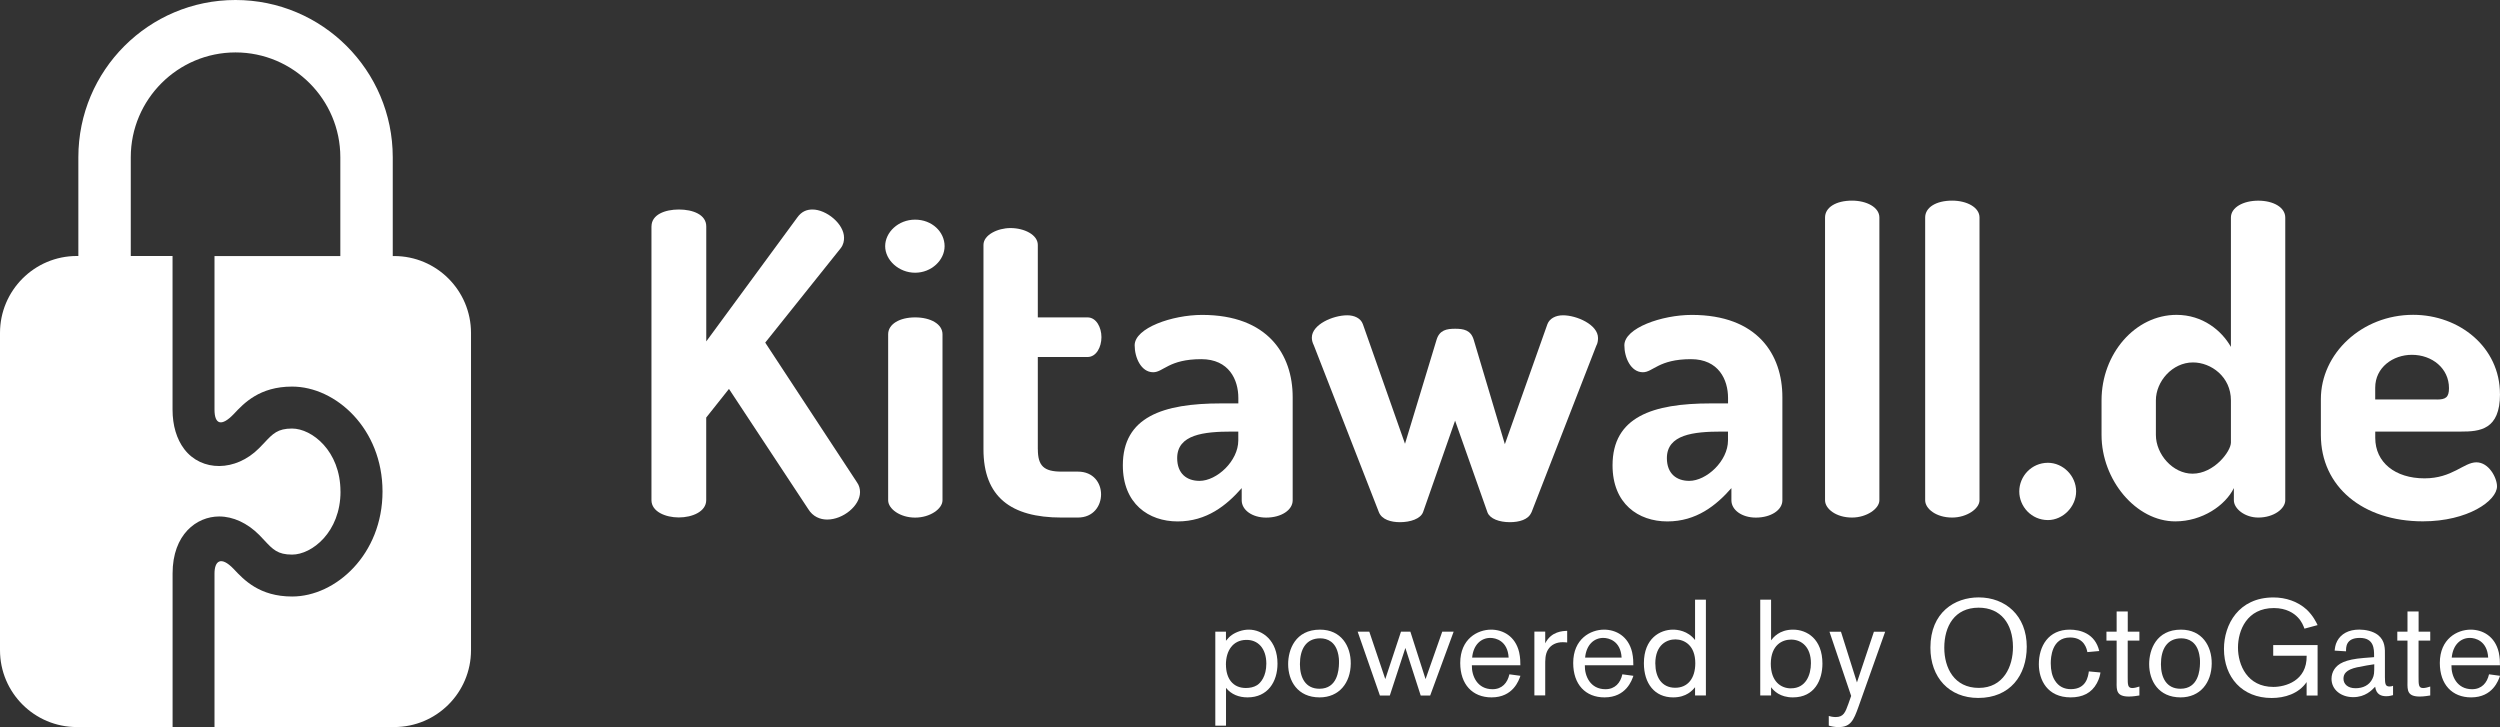
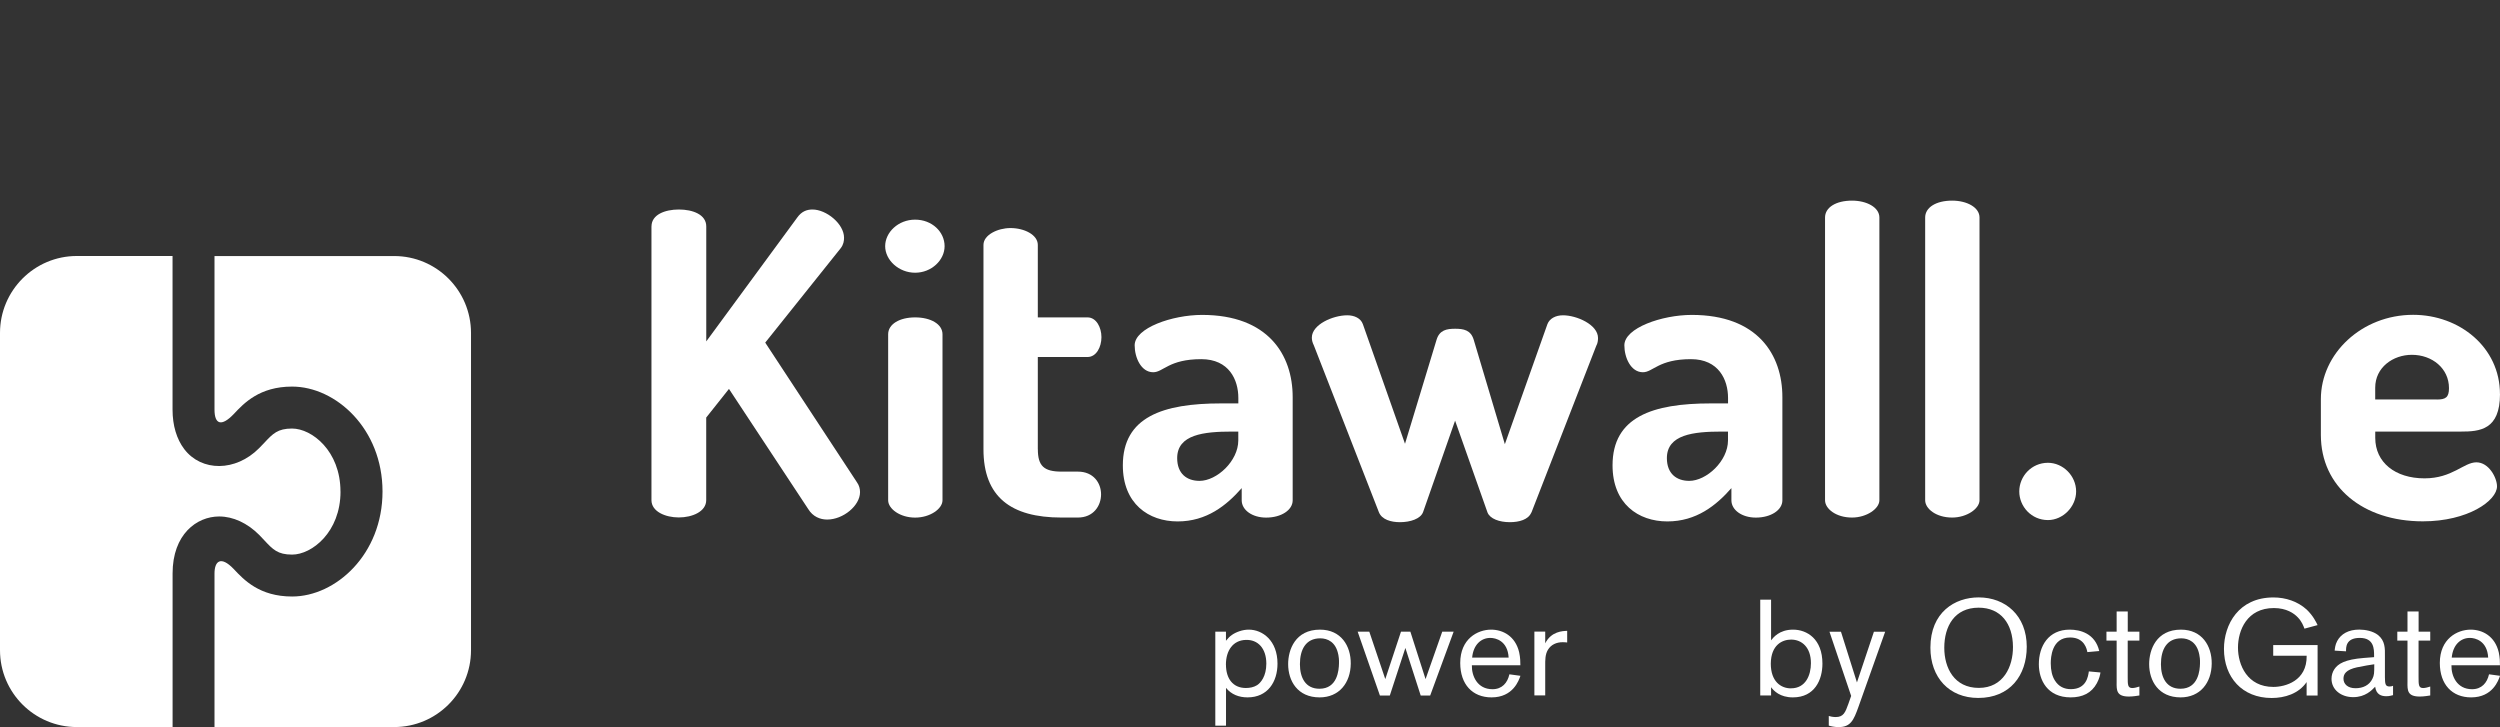
<svg xmlns="http://www.w3.org/2000/svg" id="Ebene_2" data-name="Ebene 2" viewBox="0 0 535.07 155.62">
  <rect x="0" y="0" width="535.07" height="155.62" fill="#333333" stroke="none" />
  <defs>
    <style>
      .cls-1 {
        fill: #fff;
      }
    </style>
  </defs>
  <g id="Ebene_1-2" data-name="Ebene 1-2">
    <g>
      <g>
        <path class="cls-1" d="M260.1,135.2h2.29v1.94c.46-.52,.72-.87,1.28-1.25,.87-.61,2.26-1.13,3.6-1.13,2.96,0,6.15,2.35,6.15,7.28,0,3.89-2.09,7.22-6.41,7.22-1.83,0-3.45-.61-4.61-2.03v8.09h-2.29v-20.13h-.01Zm2.29,7.06c0,2.96,1.48,4.99,4.26,4.99,.81,0,1.68-.15,2.41-.61,.75-.49,1.97-1.86,1.97-4.61,0-3.25-1.8-5.19-4.44-5.07-2.64,.09-4.21,2.2-4.21,5.31h0Z" />
        <path class="cls-1" d="M282.43,149.26c-4.73,0-6.73-3.54-6.73-7.13,0-3.05,1.51-7.37,6.82-7.37,4.52,0,6.61,3.51,6.58,7.25-.03,4.15-2.49,7.25-6.67,7.25h0Zm4-9.16c-.52-2.7-2.29-3.48-3.86-3.48-3.1,0-4.35,2.41-4.35,5.54,0,2.87,1.19,5.25,4.18,5.25,3.86,0,4.15-4,4.18-5.39,.03-.87-.06-1.51-.14-1.91h0Z" />
        <path class="cls-1" d="M301.86,135.2l3.25,10.15,3.57-10.15h2.44l-5.02,13.66h-2.03l-3.28-10.18-3.33,10.18h-2.12l-4.76-13.66h2.49l3.42,10.15,3.36-10.15h2.01Z" />
        <path class="cls-1" d="M325.41,144.65c-.32,.93-1.54,4.61-6.18,4.61-4.06,0-6.7-2.76-6.7-7.37,0-5.16,3.71-7.13,6.61-7.13,2.52,0,5.19,1.39,6,4.84,.26,1.16,.26,2.2,.26,2.78h-10.38c-.06,2.29,1.16,5.13,4.41,5.13,2.06,0,3.22-1.36,3.62-3.19l2.35,.32h.01Zm-2.52-3.91c-.2-3.6-2.78-4.21-3.92-4.21-1.97,0-3.63,1.45-3.89,4.21h7.81Z" />
        <path class="cls-1" d="M330.72,135.2v2.49c1.3-2.58,3.77-2.64,4.7-2.67v2.49c-.29-.03-.58-.06-.96-.06-1.33,0-2.49,.52-3.16,1.62-.61,1.02-.58,2.2-.58,3.45v6.32h-2.32v-13.66h2.32v.02Z" />
-         <path class="cls-1" d="M349.59,144.65c-.32,.93-1.54,4.61-6.18,4.61-4.06,0-6.7-2.76-6.7-7.37,0-5.16,3.71-7.13,6.61-7.13,2.52,0,5.19,1.39,6,4.84,.26,1.16,.26,2.2,.26,2.78h-10.38c-.06,2.29,1.16,5.13,4.41,5.13,2.06,0,3.22-1.36,3.62-3.19l2.35,.32h.01Zm-2.52-3.91c-.2-3.6-2.78-4.21-3.92-4.21-1.97,0-3.63,1.45-3.89,4.21h7.81Z" />
-         <path class="cls-1" d="M365.11,128.35v20.5h-2.32v-1.77c-.55,.67-1.83,2.18-4.69,2.18-3.95,0-6.26-2.96-6.26-7.31,0-5.34,3.48-7.19,6.23-7.19,.9,0,3.16,.2,4.72,2.23v-8.64h2.32Zm-10.82,13.69c0,2.81,1.31,5.16,4.26,5.16,2.64,0,4.29-1.97,4.29-5.25,0-3.86-2.35-5.07-4.21-5.1-1.77-.03-4.35,1.04-4.35,5.19h0Z" />
        <path class="cls-1" d="M379.06,128.35v8.7c.44-.55,1.71-2.29,4.7-2.29s6.29,2,6.29,7.28c0,3.45-1.65,7.22-6.32,7.22-2.75,0-4.09-1.39-4.67-2.18v1.77h-2.32v-20.5h2.32Zm4.27,18.97c3.13,0,4.26-2.81,4.26-5.39,0-3.37-1.94-5.04-4.24-5.04-1.88,0-4.32,1.13-4.35,5.16,0,3.8,2.15,5.28,4.32,5.28h0Z" />
        <path class="cls-1" d="M403.48,135.2l-5.74,16.15c-.99,2.76-1.65,4.27-4.21,4.27-.93,0-1.62-.17-2.12-.32v-2.06c.32,.09,.81,.23,1.48,.23,1.68,0,2.06-.99,2.73-2.87l.58-1.65-4.64-13.74h2.46l3.42,10.85,3.63-10.85h2.41Z" />
        <path class="cls-1" d="M423.4,149.38c-6.23,0-10.24-4.38-10.24-10.76,0-7.6,5.25-10.76,10.32-10.76,5.74,0,10.3,3.89,10.3,10.56,0,6.15-3.6,10.96-10.38,10.96h0Zm.09-19.32c-5.16,0-7.36,3.98-7.36,8.58,0,4.3,2.12,8.59,7.39,8.59s7.34-4.58,7.31-8.79c-.03-4.96-2.61-8.38-7.34-8.38h0Z" />
        <path class="cls-1" d="M449.56,143.92c-.09,.55-.23,1.31-.78,2.32-1.13,2.09-3.07,3.02-5.59,3.02-5.02,0-6.82-3.74-6.82-7.1,0-3.89,2.06-7.4,6.61-7.4,2.2,0,5.42,.78,6.32,4.58l-2.55,.23c-.09-.55-.58-3.13-3.68-3.13-3.97,0-4.15,4.32-4.15,5.54,0,1.48,.29,2.76,.9,3.69,.78,1.25,1.97,1.83,3.39,1.83,3.34,0,3.71-2.73,3.86-3.8l2.49,.23h0Z" />
        <path class="cls-1" d="M455.39,135.2h2.5v1.91h-2.5v7.83c0,1.62,0,2.32,.99,2.32,.44,0,1.05-.17,1.51-.32v1.91c-.41,.06-1.36,.23-2.23,.23-2.67,0-2.67-1.31-2.64-3.11v-8.87h-2.18v-1.91h2.18v-4.32h2.38v4.32h0Z" />
        <path class="cls-1" d="M466.71,149.26c-4.72,0-6.73-3.54-6.73-7.13,0-3.05,1.51-7.37,6.81-7.37,4.52,0,6.61,3.51,6.58,7.25-.03,4.15-2.5,7.25-6.67,7.25h.01Zm4-9.16c-.52-2.7-2.29-3.48-3.86-3.48-3.1,0-4.35,2.41-4.35,5.54,0,2.87,1.19,5.25,4.18,5.25,3.86,0,4.15-4,4.18-5.39,.03-.87-.06-1.51-.15-1.91h0Z" />
        <path class="cls-1" d="M496.03,138.04v10.82h-2.35v-2.87c-1.71,2.5-4.7,3.4-7.48,3.4-6.32,0-10.21-4.44-10.21-10.5,0-5.22,3.13-11.02,10.59-11.02,2.61,0,5.19,.84,7.13,2.61,1.36,1.31,2,2.64,2.32,3.31l-2.81,.76c-.23-.61-.58-1.54-1.42-2.41-.81-.87-2.44-2-5.13-2-5.74,0-7.68,4.75-7.68,8.47s2,8.41,7.57,8.41c2.52,0,7.22-1.25,7.13-6.67h-7.16v-2.29h9.51v-.02Z" />
        <path class="cls-1" d="M508.12,140.68v-.35c0-1.42,0-3.8-3.07-3.8s-2.93,2.15-2.93,2.87l-2.44-.15c.06-.49,.11-1.25,.55-2.06,.81-1.51,2.41-2.44,4.73-2.44,1.28,0,2.93,.32,4,1.16,1.51,1.22,1.51,2.79,1.48,4.61v4.44c.03,1.3,.03,1.97,.98,1.97,.29,0,.55-.06,.76-.15v2c-.38,.09-.78,.23-1.45,.23-1.07,0-2.15-.35-2.38-2.03-.7,.73-2.09,2.23-4.7,2.23s-4.64-1.6-4.64-3.92c0-.72,.2-1.45,.61-2.06,.78-1.16,2.23-2.09,6.32-2.41l2.17-.17v.03Zm-3.56,2.12c-2.55,.55-2.99,1.51-2.99,2.47,0,1.1,.87,2.03,2.58,2.03,1.6,0,2.96-.64,3.63-2.06,.35-.75,.38-1.07,.38-3.07-.9,.14-2.12,.32-3.6,.64h0Z" />
        <path class="cls-1" d="M517.64,135.2h2.5v1.91h-2.5v7.83c0,1.62,0,2.32,.99,2.32,.44,0,1.05-.17,1.51-.32v1.91c-.41,.06-1.36,.23-2.23,.23-2.67,0-2.67-1.31-2.64-3.11v-8.87h-2.18v-1.91h2.18v-4.32h2.38v4.32h-.01Z" />
        <path class="cls-1" d="M535.07,144.65c-.32,.93-1.54,4.61-6.18,4.61-4.06,0-6.7-2.76-6.7-7.37,0-5.16,3.71-7.13,6.61-7.13,2.52,0,5.19,1.39,6,4.84,.26,1.16,.26,2.2,.26,2.78h-10.38c-.06,2.29,1.16,5.13,4.41,5.13,2.06,0,3.22-1.36,3.63-3.19l2.35,.32h0Zm-2.53-3.91c-.2-3.6-2.78-4.21-3.91-4.21-1.97,0-3.63,1.45-3.89,4.21h7.8Z" />
      </g>
      <g>
        <path class="cls-1" d="M139.44,48.45c0-2.52,2.89-3.61,5.86-3.61s5.86,1.08,5.86,3.61v24.62l19.48-26.52c.9-1.26,1.98-1.71,3.25-1.71,2.98,0,6.76,3.07,6.76,6.04,0,.63-.09,1.44-.72,2.25l-16.15,20.2,19.66,29.94c.45,.63,.63,1.35,.63,2.07,0,2.89-3.61,5.86-7.03,5.86-1.53,0-3.07-.63-4.06-2.25l-16.96-25.71-4.87,6.13v17.68c0,2.44-2.98,3.7-5.86,3.7s-5.86-1.26-5.86-3.7V48.45h0Z" />
        <path class="cls-1" d="M202.17,52.69c0,2.98-2.8,5.68-6.31,5.68s-6.41-2.71-6.41-5.68,2.8-5.68,6.41-5.68,6.31,2.61,6.31,5.68Zm-.45,18.85v35.54c0,1.8-2.62,3.7-5.86,3.7s-5.77-1.89-5.77-3.7v-35.54c0-2.16,2.43-3.61,5.77-3.61s5.86,1.44,5.86,3.61Z" />
        <path class="cls-1" d="M222.13,96.16c0,3.52,1.26,4.78,5.05,4.78h3.52c3.34,0,4.96,2.44,4.96,4.87s-1.62,4.96-4.96,4.96h-3.52c-10.82,0-16.69-4.42-16.69-14.61V52.42c0-2.16,3.07-3.61,5.77-3.61,2.98,0,5.86,1.44,5.86,3.61v15.51h10.64c1.89,0,2.98,2.16,2.98,4.24s-1.08,4.24-2.98,4.24h-10.64v19.75h0Z" />
        <path class="cls-1" d="M276.67,84.98v22.1c0,2.08-2.43,3.7-5.68,3.7-2.98,0-5.23-1.62-5.23-3.7v-2.61c-3.25,3.7-7.49,7.13-13.71,7.13s-11.73-3.79-11.73-12c0-10.37,8.57-13.26,21.02-13.26h3.7v-1.17c0-3.88-1.98-8.3-7.94-8.3-6.94,0-8.12,2.8-10.28,2.8-2.61,0-3.97-3.16-3.97-5.77,0-3.7,8.03-6.5,14.43-6.5,14.07,0,19.39,8.48,19.39,17.59h0Zm-11.64,7.39h-1.35c-6.04,0-11.73,.63-11.73,5.68,0,3.34,2.07,4.87,4.78,4.87,3.7,0,8.3-4.24,8.3-8.66v-1.89Z" />
        <path class="cls-1" d="M327.75,109.69c-.63,1.53-2.61,2.07-4.6,2.07-2.25,0-4.24-.72-4.78-2.07l-6.94-19.66-6.85,19.57c-.54,1.44-2.71,2.16-4.96,2.16-1.89,0-3.88-.54-4.51-2.16l-13.89-35.63c-.36-.72-.45-1.26-.45-1.71,0-2.8,4.51-4.78,7.58-4.78,1.53,0,2.89,.63,3.34,1.89l9.02,25.61,6.76-22.28c.63-2.07,2.17-2.34,3.97-2.34s3.34,.27,3.97,2.34l6.67,22.37,9.11-25.7c.45-1.17,1.71-1.89,3.34-1.89,2.89,0,7.49,1.98,7.49,4.87,0,.54-.09,1.17-.36,1.62l-13.89,35.72h-.02Z" />
        <path class="cls-1" d="M381.48,84.98v22.1c0,2.08-2.44,3.7-5.68,3.7-2.98,0-5.23-1.62-5.23-3.7v-2.61c-3.25,3.7-7.49,7.13-13.71,7.13s-11.73-3.79-11.73-12c0-10.37,8.57-13.26,21.02-13.26h3.7v-1.17c0-3.88-1.99-8.3-7.94-8.3-6.94,0-8.12,2.8-10.28,2.8-2.61,0-3.97-3.16-3.97-5.77,0-3.7,8.03-6.5,14.43-6.5,14.07,0,19.39,8.48,19.39,17.59h0Zm-11.64,7.39h-1.35c-6.04,0-11.73,.63-11.73,5.68,0,3.34,2.08,4.87,4.78,4.87,3.7,0,8.3-4.24,8.3-8.66v-1.89h0Z" />
        <path class="cls-1" d="M402.24,46.55v60.52c0,1.8-2.71,3.7-5.86,3.7-3.43,0-5.77-1.89-5.77-3.7V46.55c0-2.16,2.34-3.61,5.77-3.61,3.16,0,5.86,1.44,5.86,3.61Z" />
        <path class="cls-1" d="M423.67,46.55v60.52c0,1.8-2.71,3.7-5.86,3.7-3.43,0-5.77-1.89-5.77-3.7V46.55c0-2.16,2.34-3.61,5.77-3.61,3.16,0,5.86,1.44,5.86,3.61Z" />
        <path class="cls-1" d="M444.35,105.18c0,3.25-2.8,6.13-6.04,6.13-3.52,0-6.13-2.89-6.13-6.13s2.62-6.13,6.13-6.13c3.25,0,6.04,2.8,6.04,6.13Z" />
-         <path class="cls-1" d="M489.11,46.55v60.52c0,1.8-2.43,3.7-5.77,3.7-2.89,0-5.23-1.89-5.23-3.7v-2.61c-1.8,3.7-6.76,7.13-12.54,7.13-8.39,0-15.78-8.84-15.78-18.49v-7.4c0-10.01,7.22-18.31,16.05-18.31,5.59,0,9.65,3.34,11.64,6.86v-27.69c0-2.16,2.62-3.61,5.86-3.61s5.77,1.44,5.77,3.61h0Zm-27.69,46.53c0,4.15,3.61,8.3,7.85,8.3,4.6,0,8.21-4.78,8.21-6.67v-9.02c0-5.05-4.24-8.12-8.12-8.12-4.42,0-7.94,4.06-7.94,8.12v7.4h0Z" />
        <path class="cls-1" d="M535.07,84.34c0,7.67-4.33,8.03-8.39,8.03h-18.31v1.35c0,5.23,4.24,8.66,10.55,8.66,5.95,0,8.39-3.43,11.09-3.43s4.42,3.34,4.42,5.14c0,3.07-6.22,7.49-15.87,7.49-12.81,0-21.83-7.4-21.83-18.49v-7.67c0-9.74,8.75-18.04,19.75-18.04,9.92,0,18.58,6.95,18.58,16.96h.01Zm-13.53,1.17c1.89,0,2.61-.45,2.61-2.44,0-4.24-3.61-7.13-7.94-7.13-4.06,0-7.85,2.71-7.85,7.03v2.53h13.18Z" />
      </g>
      <g>
-         <path id="lock-3" class="cls-1" d="M50.4,0C31.83,0,16.77,15.06,16.77,33.65v22.38h11.22v-22.38c0-12.36,10.06-22.43,22.42-22.43s22.43,10.07,22.43,22.43v22.38h11.22v-22.38c-.01-18.59-15.08-33.65-33.66-33.65Z" />
        <g>
          <path class="cls-1" d="M72.88,105.21c0,8.68-6.13,13.49-10.36,13.49-3.09,0-4.11-1.09-5.95-3.06l-1.09-1.15c-2.54-2.54-5.58-3.95-8.57-3.95-4.81,0-9.97,3.82-9.97,12.19v32.88H16.45c-9.08,0-16.45-7.36-16.45-16.45V71.26c0-9.09,7.37-16.47,16.45-16.47h20.48v32.89c0,3.37,.87,6.29,2.51,8.45,3.7,4.85,10.99,4.85,16.01-.2l1.11-1.15c1.84-1.97,2.87-3.06,5.95-3.06,4.23,0,10.36,4.79,10.36,13.48h.01Z" />
          <path class="cls-1" d="M100.81,71.26v67.9c0,9.09-7.37,16.45-16.45,16.45H45.91v-32.88c0-2.54,1.27-3.9,4.1-.96,2.2,2.35,5.53,5.9,12.51,5.9,9.34,0,19.35-9.02,19.35-22.47s-10.01-22.46-19.35-22.46c-6.98,0-10.31,3.55-12.51,5.9-2.65,2.76-4.1,2.14-4.1-.96V54.8h38.45c9.08,0,16.45,7.37,16.45,16.47h0Z" />
        </g>
      </g>
    </g>
  </g>
</svg>